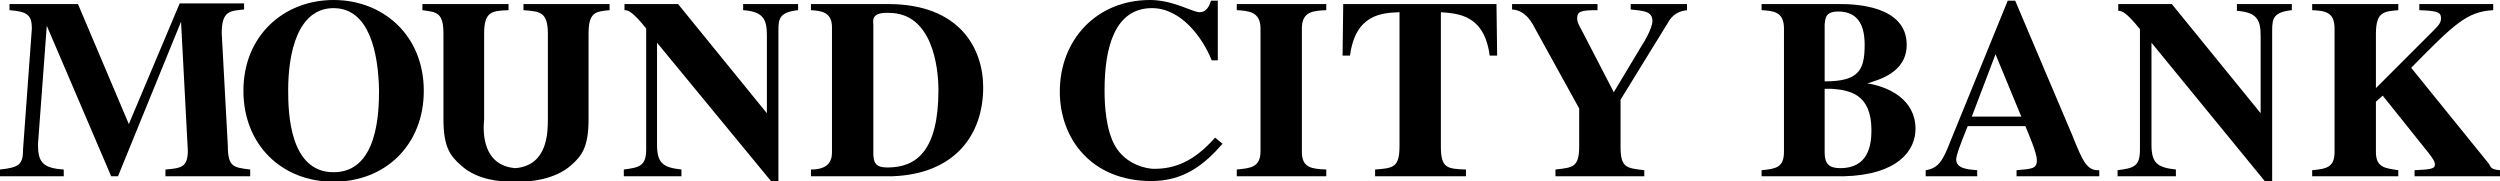
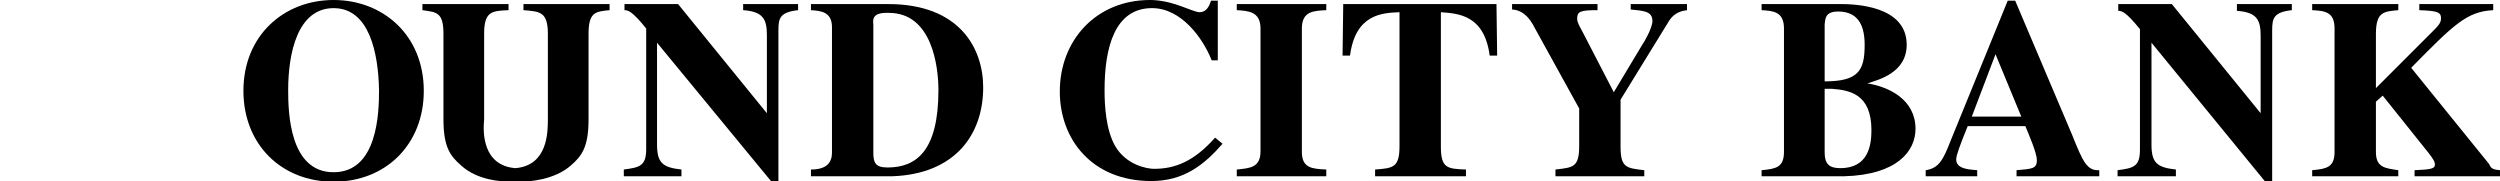
<svg xmlns="http://www.w3.org/2000/svg" version="1.1" id="Layer_1" x="0px" y="0px" viewBox="0 0 368.7 26.7" style="enable-background:new 0 0 368.7 26.7;" xml:space="preserve">
  <style type="text/css">
	.st0{fill-rule:evenodd;clip-rule:evenodd;}
	.st1{fill:none;}
</style>
  <g>
    <g>
-       <path class="st0" d="M36.9,25V26H24.4V25c2.3-0.2,3.3-0.3,3.3-2.8l-1-19L17.4,26h-1L6.9,3.8L5.6,21.3c0,2.6,0.7,3.5,3.8,3.7V26H0    V25c2.9-0.3,3.4-0.8,3.4-3L4.7,4.2c0-2-0.7-2.5-3.3-2.7V0.6h10.1L19,18.3l7.5-17.8H36v0.9c-2.1,0.2-3.3,0.2-3.3,3.5l0.9,16.6    C33.6,24.6,34.4,24.7,36.9,25L36.9,25z" />
      <path class="st0" d="M92,26V25c2.3-0.3,3.3-0.5,3.3-3V4.2c-2.1-2.6-2.7-2.7-3.2-2.7V0.6h7.9l13.1,16.1V5.2c0-2.3-0.5-3.5-3.5-3.7    V0.6h8.1v0.9c-2.7,0.3-2.9,1.2-2.9,3v22.2h-1.1L96.9,6.3v15c0,2.7,0.8,3.4,3.6,3.7V26H92L92,26z" />
      <path class="st0" d="M76,24.8c4.8-0.4,4.8-5.3,4.8-7.3V5c0-3.3-1.2-3.3-3.6-3.5V0.6h12.7v0.9c-2.1,0.2-3.1,0.3-3.1,3.5v12.6    c0,4.1-1,5.4-2.6,6.8c-2.4,2.1-6,2.4-7.6,2.4c-0.2,0-0.3,0-0.5,0c-0.2,0-0.3,0-0.5,0c-1.7,0-5.2-0.2-7.6-2.4    c-1.6-1.4-2.6-2.7-2.6-6.8V5c0-3.2-1-3.2-3.1-3.5V0.6h12.7v0.9c-2.5,0.1-3.6,0.2-3.6,3.5v12.6C71.2,19.6,71.2,24.4,76,24.8    L76,24.8z" />
      <path class="st0" d="M49.2,0c7.3,0,13.3,5.2,13.3,13.4c0,7.9-5.6,13.4-13.3,13.4c-7.7,0-13.3-5.5-13.3-13.4    C35.9,5.2,41.9,0,49.2,0L49.2,0z M49.2,1.2c-5.3,0-6.7,6.6-6.7,12.1c0,3.3,0.2,12.1,6.7,12.1s6.7-8.8,6.7-12.1    C55.8,7.9,54.5,1.2,49.2,1.2L49.2,1.2z" />
      <path class="st0" d="M119.6,26V25c2.4,0,3.1-1.1,3.1-2.5V4c0-2.3-1.7-2.4-3.1-2.5V0.6H131c10.5,0,14,6.5,14,12.3    c0,6.9-4.1,12.8-13.5,13.1H119.6L119.6,26z M128.8,3.6v18.9c0,1.5,0.3,2.2,2.1,2.2c4.2,0,7.5-2.4,7.5-11.4    c0-3.4-0.9-11.4-7.3-11.4C128.7,1.8,128.7,2.8,128.8,3.6L128.8,3.6z" />
    </g>
    <g>
      <path class="st0" d="M312.3,26v-0.9c2.3-0.3,3.3-0.5,3.3-3V4.3c-2.1-2.6-2.7-2.7-3.2-2.7V0.6h7.9l13.1,16.1V5.3    c0-2.3-0.5-3.5-3.5-3.7V0.6h8.1v0.9c-2.7,0.3-2.9,1.2-2.9,3v22.2h-1.1L317.3,6.3v15c0,2.7,0.8,3.4,3.6,3.7V26H312.3L312.3,26z" />
      <path class="st0" d="M368.7,25.1V26h-12.6v-0.9c2.3-0.1,3-0.2,3-0.8c0-0.5-0.3-0.9-0.9-1.7l-6.8-8.5l-1,0.9v7.4    c0,2.3,1.3,2.4,3.3,2.7V26h-12.7v-0.9c2.1-0.2,3.3-0.4,3.3-2.7V4.2c0-2.5-1.5-2.6-3.3-2.7V0.6h12.7v0.9c-2.1,0.2-3.3,0.2-3.3,3.5    v8l8.2-8.2c1-1,1.4-1.4,1.4-2.1c0-0.9-0.5-1.1-3.2-1.2V0.6h10.9v0.9c-3.9,0.2-5.8,2.1-12.1,8.5l11.5,14.2    C367.4,25,367.9,25,368.7,25.1L368.7,25.1z" />
      <path class="st0" d="M259.8,26v-0.9c2.1-0.2,3.3-0.4,3.3-2.7V4.2c0-2.5-1.6-2.6-3.3-2.7V0.6h11.6c2.1,0,9.8,0.2,9.8,6    c0,4.2-4.3,5.2-5.8,5.7c3.2,0.5,7.1,2.4,7.1,6.7c0,3.2-2.6,6.8-10.6,7H259.8L259.8,26z M269.1,3.6V12c5,0,5.9-1.6,5.9-5.4    c0-2.6-0.8-4.9-3.9-4.9C269.2,1.7,269.2,2.7,269.1,3.6L269.1,3.6z M269.1,13.1v9.4c0,1.7,0.7,2.3,2.3,2.3c4.1,0,4.6-3.3,4.6-5.6    c0-5.4-3.3-5.9-5.8-6.1H269.1L269.1,13.1z" />
      <path class="st0" d="M309.6,25.1V26h-12.2v-0.9c2.3-0.2,3-0.2,3-1.5c0-1-1.2-3.8-1.7-5h-8.5c-1.1,2.7-1.7,4.3-1.7,4.9    c0,1.4,1.8,1.5,3.1,1.6V26H284v-0.9c2-0.3,2.6-1.6,3.7-4.4l8.4-20.6h1.1l8.4,19.8C307.2,23.9,307.8,25.2,309.6,25.1L309.6,25.1z     M290.8,17.2h7.3L294.3,8L290.8,17.2L290.8,17.2z" />
    </g>
    <g>
      <path class="st0" d="M179.2,20.3l1.1,0.9c-2.7,3.1-5.7,5.5-10.5,5.5c-8.8,0-13.5-6.2-13.5-13.2c0-7.6,5.4-13.5,13.3-13.5    c3.4,0,6.3,1.8,7.3,1.8c1,0,1.4-0.8,1.7-1.7h1v8.8h-0.9c-1.3-3.3-4.5-7.7-8.8-7.7c-5.5,0-7,5.8-7,12.1c0,2.3,0.2,5.9,1.6,8.3    c1.6,2.7,4.6,3.3,5.7,3.3C173.3,24.9,176.1,23.8,179.2,20.3L179.2,20.3z" />
      <path class="st0" d="M195.6,25V26h-13.2V25c2-0.2,3.5-0.3,3.5-2.7V4.2c0-2.5-1.8-2.6-3.5-2.7V0.6h13.2v0.9    c-1.8,0.1-3.6,0.1-3.6,2.7v18.2C192,24.8,193.5,24.9,195.6,25L195.6,25z" />
      <path class="st0" d="M216.2,25V26h-13.4V25c2.7-0.2,3.6-0.3,3.6-3.5V1.8c-2.6,0.1-6.5,0.3-7.3,6.4H198l0.1-7.6h22.6l0.1,7.6h-1.1    c-0.8-6-4.6-6.2-7.2-6.4v19.8C212.5,24.8,213.4,24.9,216.2,25L216.2,25z" />
      <path class="st0" d="M248.8,0.6v0.9c-0.7,0.1-1.8,0.3-2.6,1.5l-7.2,11.7v6.9c0,3.1,0.8,3.2,3.5,3.5V26h-13.1V25    c2.6-0.3,3.5-0.3,3.5-3.5v-5.5l-6.9-12.5c-0.2-0.3-1.1-2-3-2.1V0.6h12.6v0.9c-2.6,0-3,0.2-3,1.3c0,0.6,0.6,1.5,0.9,2.1l4.5,8.7    l4.2-7c0.3-0.4,1.5-2.5,1.5-3.5c0-1.5-1.4-1.5-3.2-1.7V0.6H248.8L248.8,0.6z" />
      <path class="st1" d="M248.9,6.4" />
      <path class="st1" d="M248.9,5.4" />
    </g>
  </g>
</svg>